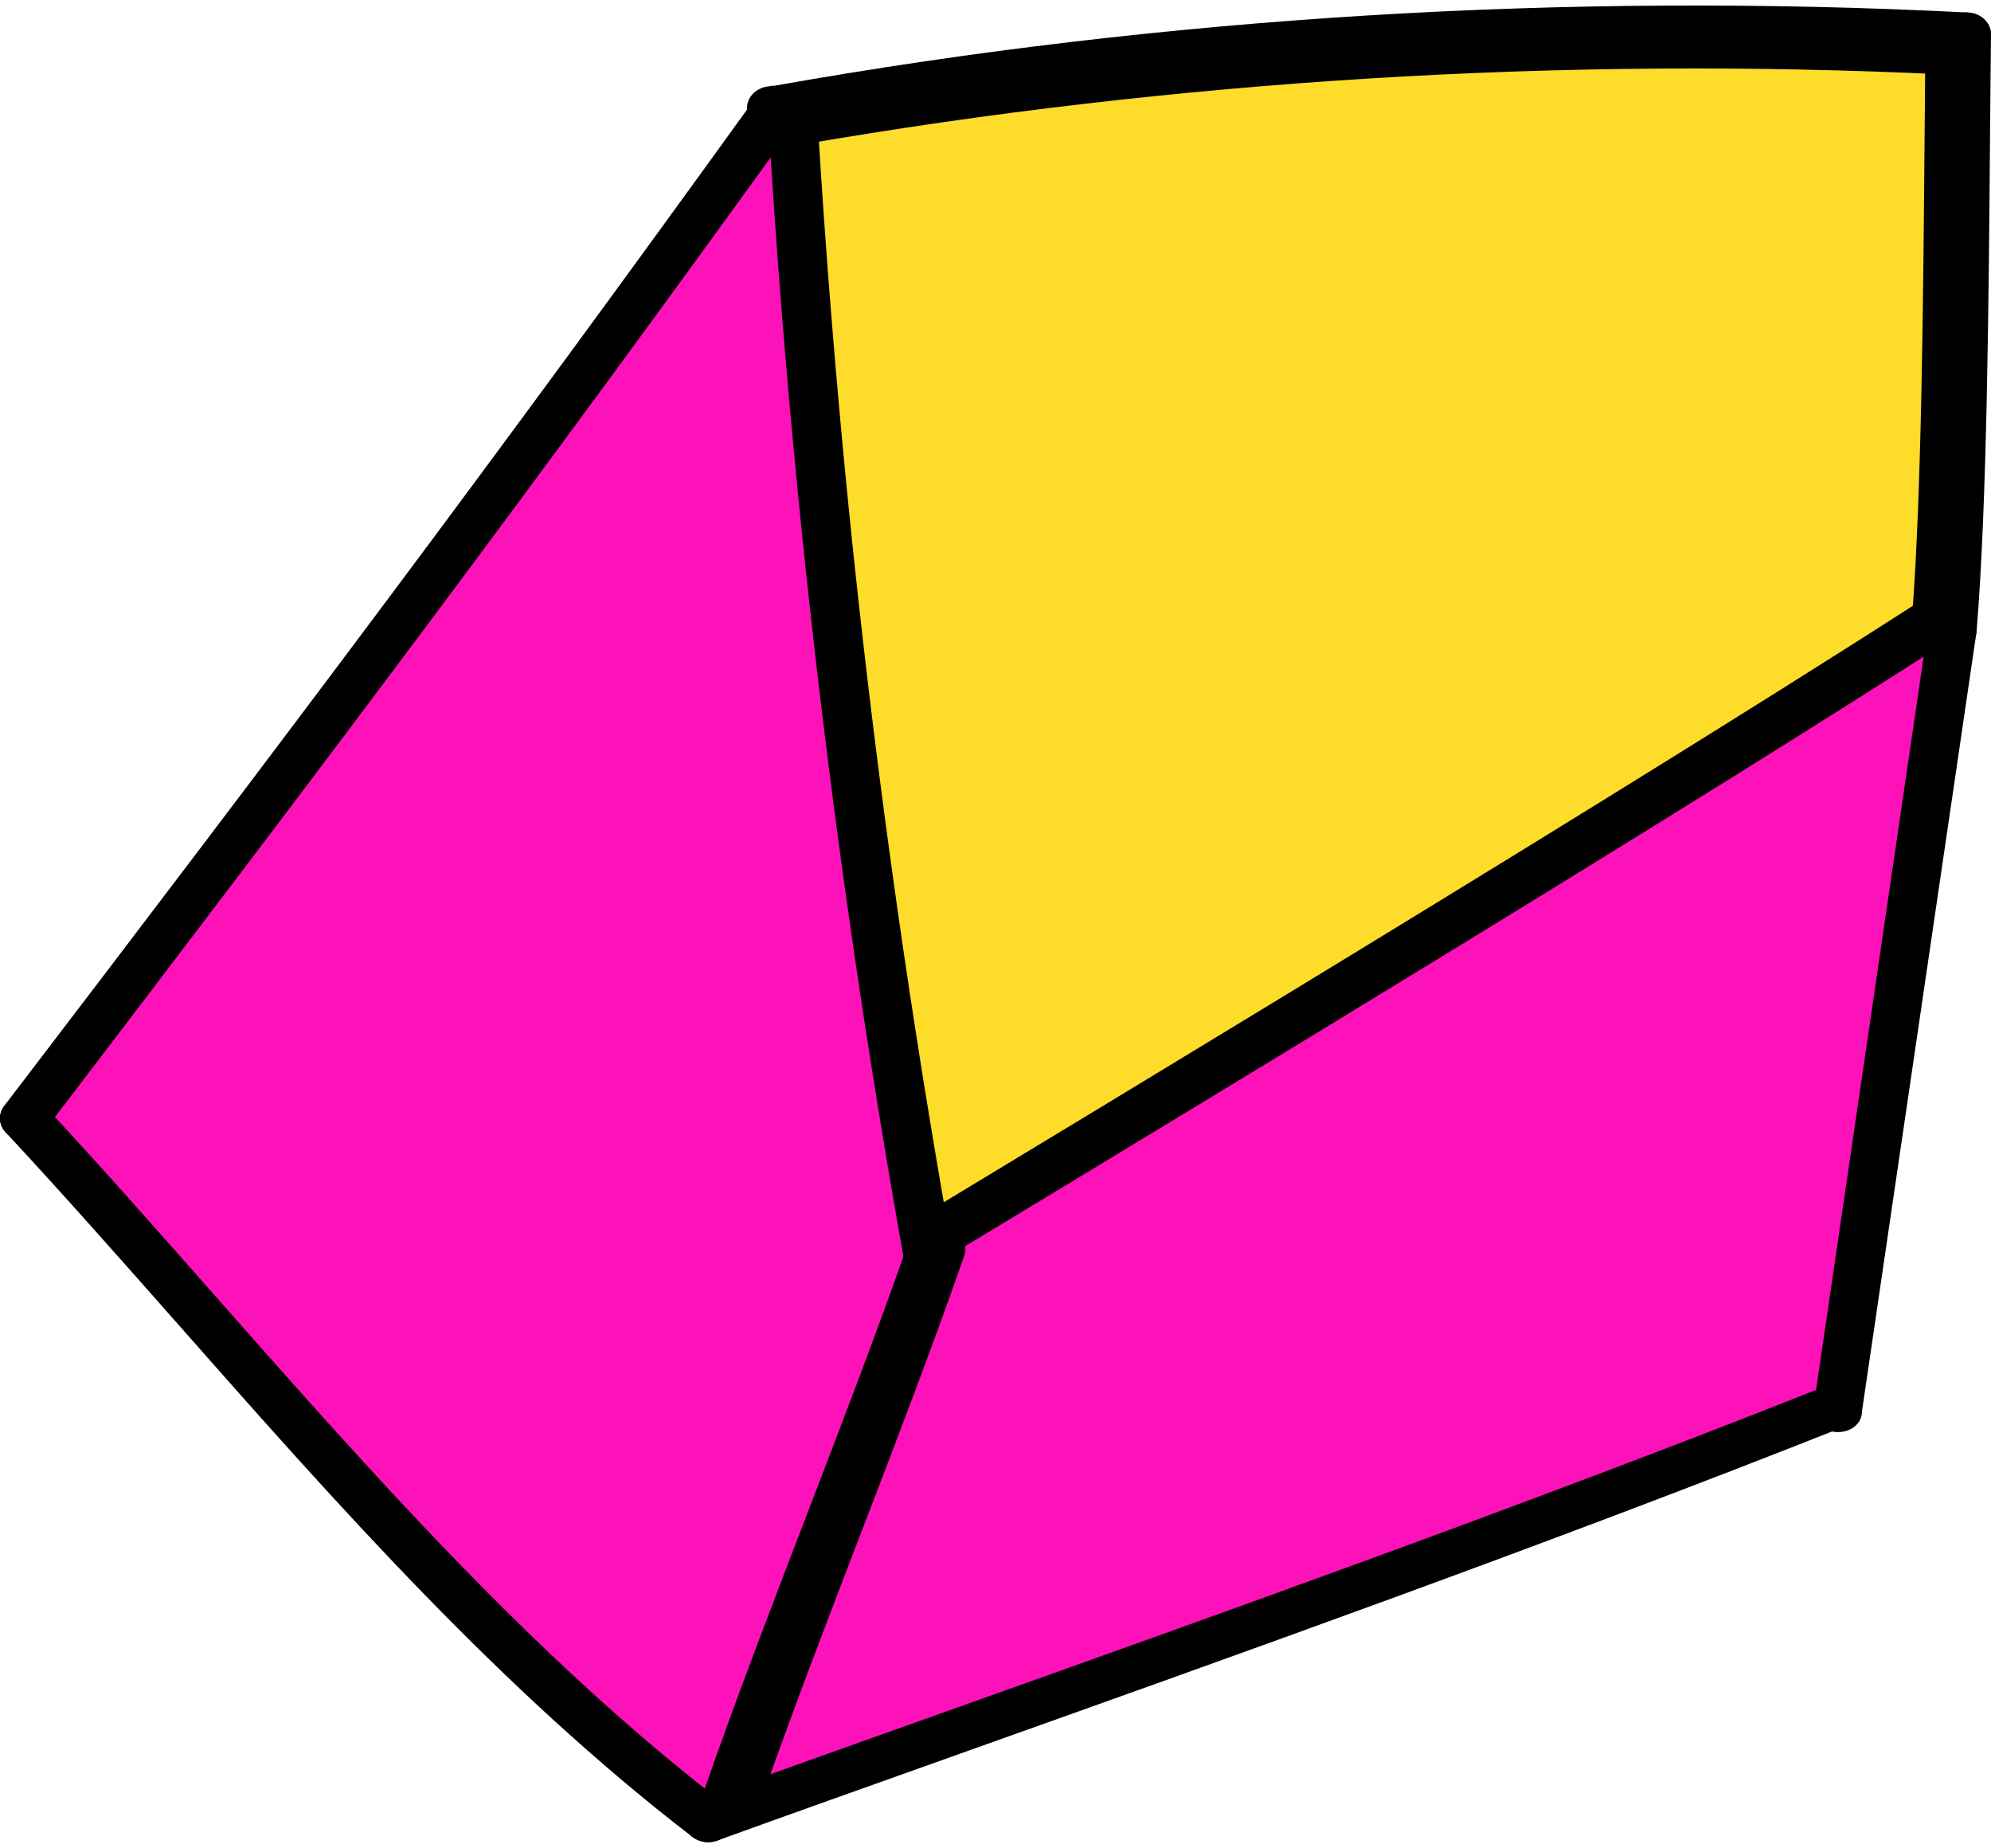
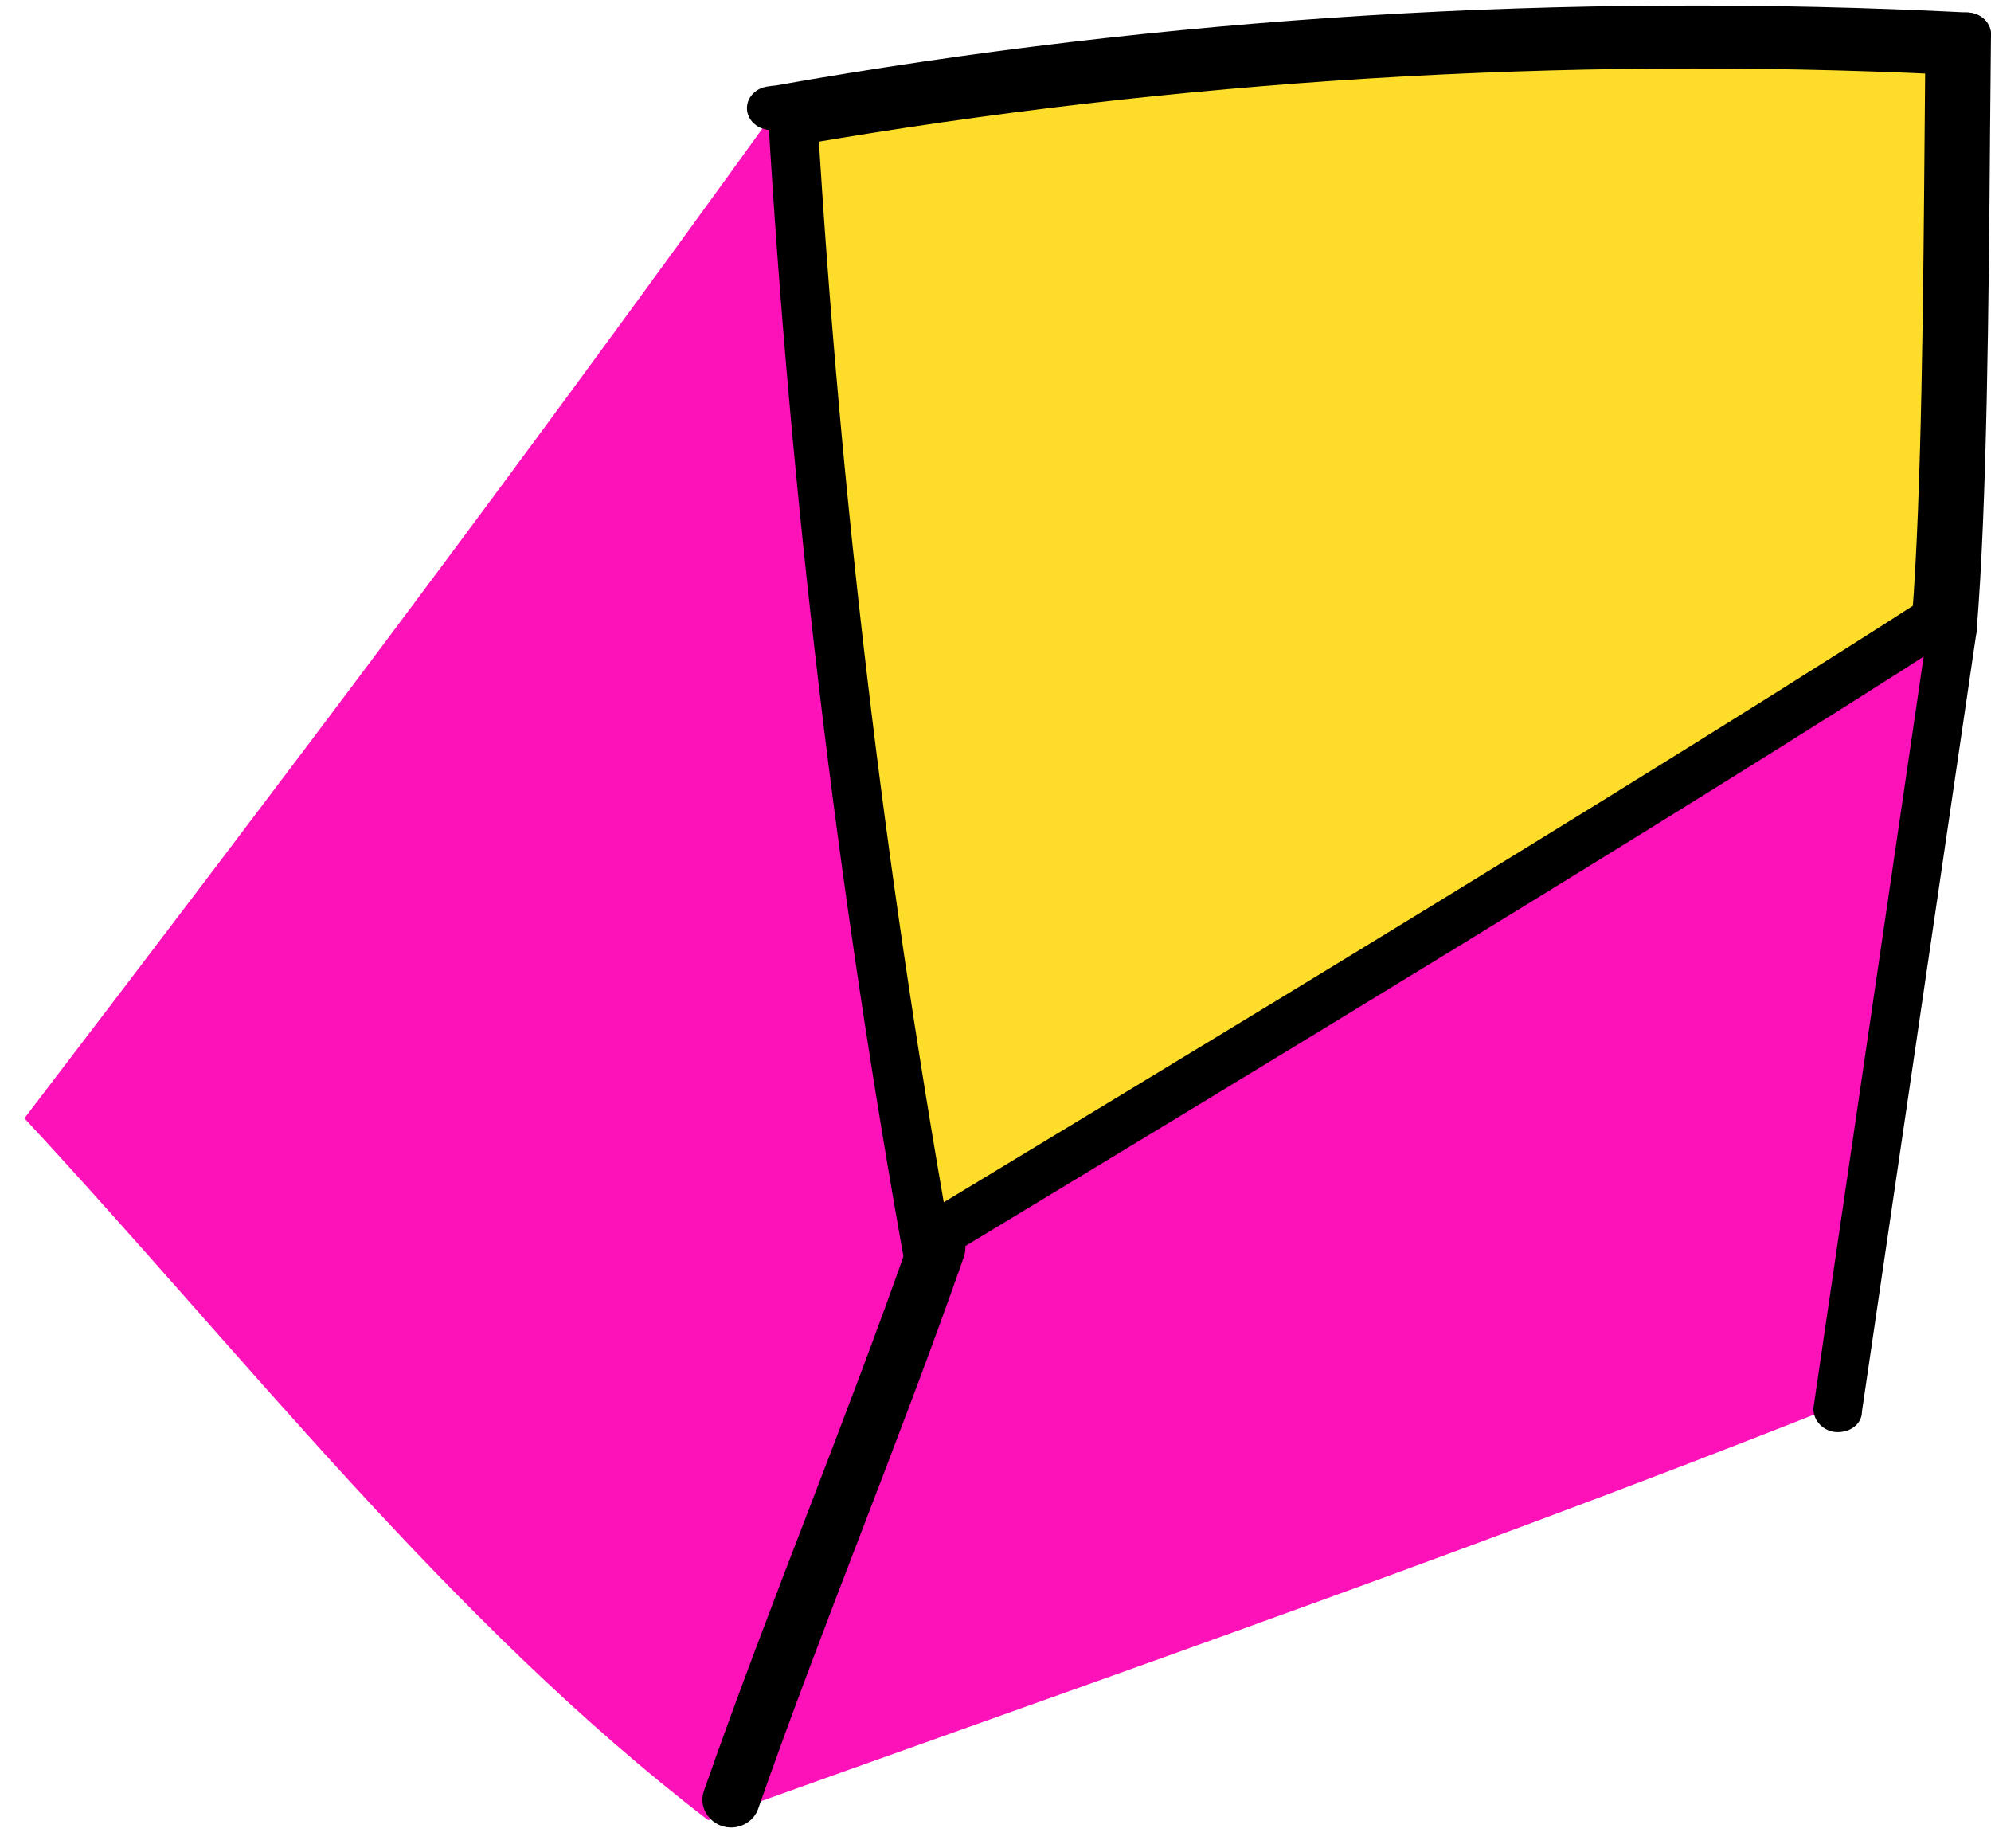
<svg xmlns="http://www.w3.org/2000/svg" width="97" height="90" viewBox="0 0 97 90" fill="none">
  <g clip-path="url(#clip0_1117:1743)">
    <path d="M95.114 30.652C93.244 43.332 91.405 55.954 89.535 68.605L89.218 68.576C70.389 76.041 49.562 83.221 34.505 88.663C37.738 79.432 41.289 71.026 44.522 61.795C43.761 62.194 77.616 41.936 95.114 30.652V30.652Z" fill="#FD11B9" />
    <path d="M48.248 58.359C46.991 59.119 45.973 59.735 45.247 60.174C42.081 42.25 39.938 24.197 38.844 6.065C57.252 2.89 76.095 1.735 94.8 2.627C94.789 3.811 94.779 5.043 94.768 6.306C94.701 14.498 94.623 23.992 94.155 30.08C85.43 35.694 72.839 43.426 62.449 49.75C57.173 52.962 52.466 55.809 49.126 57.828C48.822 58.012 48.529 58.189 48.248 58.359Z" fill="#FDDC2A" stroke="black" stroke-width="2" />
    <path d="M37.801 5.351C38.911 24.27 41.162 43.104 44.522 61.795C41.288 71.027 37.738 79.432 34.505 88.664C21.888 78.976 11.808 65.898 1.189 54.472C14.312 37.291 24.488 23.814 37.801 5.351V5.351Z" fill="#FD11B9" />
-     <path d="M1.187 55.541C0.956 55.541 0.721 55.481 0.515 55.356C-0.027 55.022 -0.166 54.355 0.204 53.871C14.035 35.764 23.963 22.578 36.805 4.77C37.16 4.274 37.898 4.131 38.45 4.456C39.001 4.775 39.16 5.439 38.798 5.935C25.944 23.757 16.007 36.958 2.17 55.076C1.938 55.381 1.564 55.541 1.187 55.541V55.541Z" fill="black" />
    <path d="M44.522 62.154C44.329 62.154 44.164 62.029 44.132 61.855C40.769 43.161 38.509 24.159 37.406 5.374C37.393 5.177 37.564 5.009 37.779 4.998L37.802 4.998C38.011 4.998 38.185 5.146 38.198 5.334C39.298 24.094 41.558 43.072 44.912 61.744C44.95 61.935 44.801 62.12 44.582 62.151C44.566 62.151 44.544 62.154 44.522 62.154V62.154Z" fill="black" />
    <path d="M44.511 62.157C44.378 62.157 44.245 62.097 44.172 61.992C44.086 61.866 44.032 61.792 44.352 61.539L44.324 61.487C44.374 61.462 44.425 61.447 44.479 61.442C44.996 61.066 46.159 60.362 48.641 58.86C58.449 52.934 81.409 39.049 94.881 30.362C95.062 30.245 95.309 30.285 95.436 30.442C95.563 30.604 95.521 30.826 95.347 30.94C81.862 39.633 58.893 53.521 49.085 59.453C46.781 60.843 45.081 61.872 44.793 62.054C44.771 62.074 44.745 62.091 44.72 62.106C44.657 62.14 44.584 62.157 44.511 62.157V62.157Z" fill="black" />
    <path d="M37.579 6.337C36.923 6.337 36.39 5.858 36.39 5.268C36.39 4.724 36.847 4.271 37.433 4.209C37.541 4.189 37.69 4.169 37.769 4.169C56.722 0.809 76.344 -0.39 95.877 0.61C96.534 0.644 97.031 1.146 96.996 1.738C96.961 2.325 96.445 2.844 95.741 2.744C76.407 1.752 56.982 2.946 37.997 6.289C37.925 6.3 37.655 6.337 37.579 6.337V6.337Z" fill="black" />
    <path d="M95.113 31.721C95.085 31.721 95.053 31.721 95.028 31.718C94.371 31.673 93.88 31.163 93.928 30.576C94.429 24.521 94.511 14.859 94.578 6.337L94.622 1.664C94.628 1.08 95.161 0.607 95.811 0.607L95.823 0.607C96.48 0.613 97.006 1.097 96.999 1.687L96.955 6.354C96.888 14.91 96.806 24.606 96.299 30.732C96.254 31.294 95.735 31.721 95.113 31.721V31.721Z" fill="black" />
    <path d="M44.787 60.523L44.786 60.525C43.19 65.077 41.488 69.503 39.838 73.795L39.802 73.888L39.802 73.888L39.799 73.897C38.127 78.243 36.395 82.746 34.77 87.389C34.59 87.895 34.929 88.355 35.361 88.48C35.444 88.505 35.529 88.518 35.618 88.518C35.956 88.518 36.335 88.323 36.468 87.933C38.075 83.347 39.79 78.884 41.451 74.565L41.483 74.481L41.483 74.481L41.553 74.3C43.192 70.035 44.89 65.616 46.484 61.068C46.665 60.562 46.323 60.1 45.891 59.976C45.669 59.912 45.44 59.943 45.254 60.027C45.067 60.112 44.875 60.274 44.787 60.523Z" fill="black" stroke="black" />
-     <path d="M34.505 89.732C34.036 89.732 33.589 89.478 33.402 89.062C33.158 88.518 33.453 87.894 34.061 87.675C37.71 86.353 41.704 84.931 45.923 83.429C59.316 78.657 74.494 73.249 88.736 67.602C89.332 67.357 90.039 67.605 90.302 68.146C90.569 68.684 90.296 69.317 89.697 69.553C75.413 75.218 60.21 80.634 46.801 85.412C42.585 86.914 38.597 88.333 34.949 89.652C34.803 89.709 34.654 89.732 34.505 89.732V89.732Z" fill="black" />
    <path d="M89.529 69.759C88.872 69.759 88.346 69.223 88.346 68.633L88.346 68.605L93.935 30.513C94.024 29.929 94.594 29.533 95.269 29.593C95.922 29.67 96.382 30.208 96.293 30.792L90.714 68.747C90.717 69.337 90.188 69.759 89.529 69.759V69.759Z" fill="black" />
-     <path d="M34.505 89.732C34.232 89.732 33.957 89.649 33.735 89.476C24.377 82.293 16.382 73.24 8.657 64.485C5.861 61.322 3.091 58.179 0.276 55.156C-0.146 54.703 -0.076 54.028 0.428 53.652C0.929 53.27 1.68 53.333 2.102 53.789C4.926 56.826 7.713 59.983 10.515 63.16C18.174 71.833 26.092 80.8 35.275 87.852C35.776 88.236 35.836 88.909 35.408 89.356C35.174 89.607 34.841 89.732 34.505 89.732Z" fill="black" />
  </g>
  <defs>
    <clipPath id="clip0_1117:1743">
      <rect width="97" height="90" fill="white" />
    </clipPath>
  </defs>
</svg>